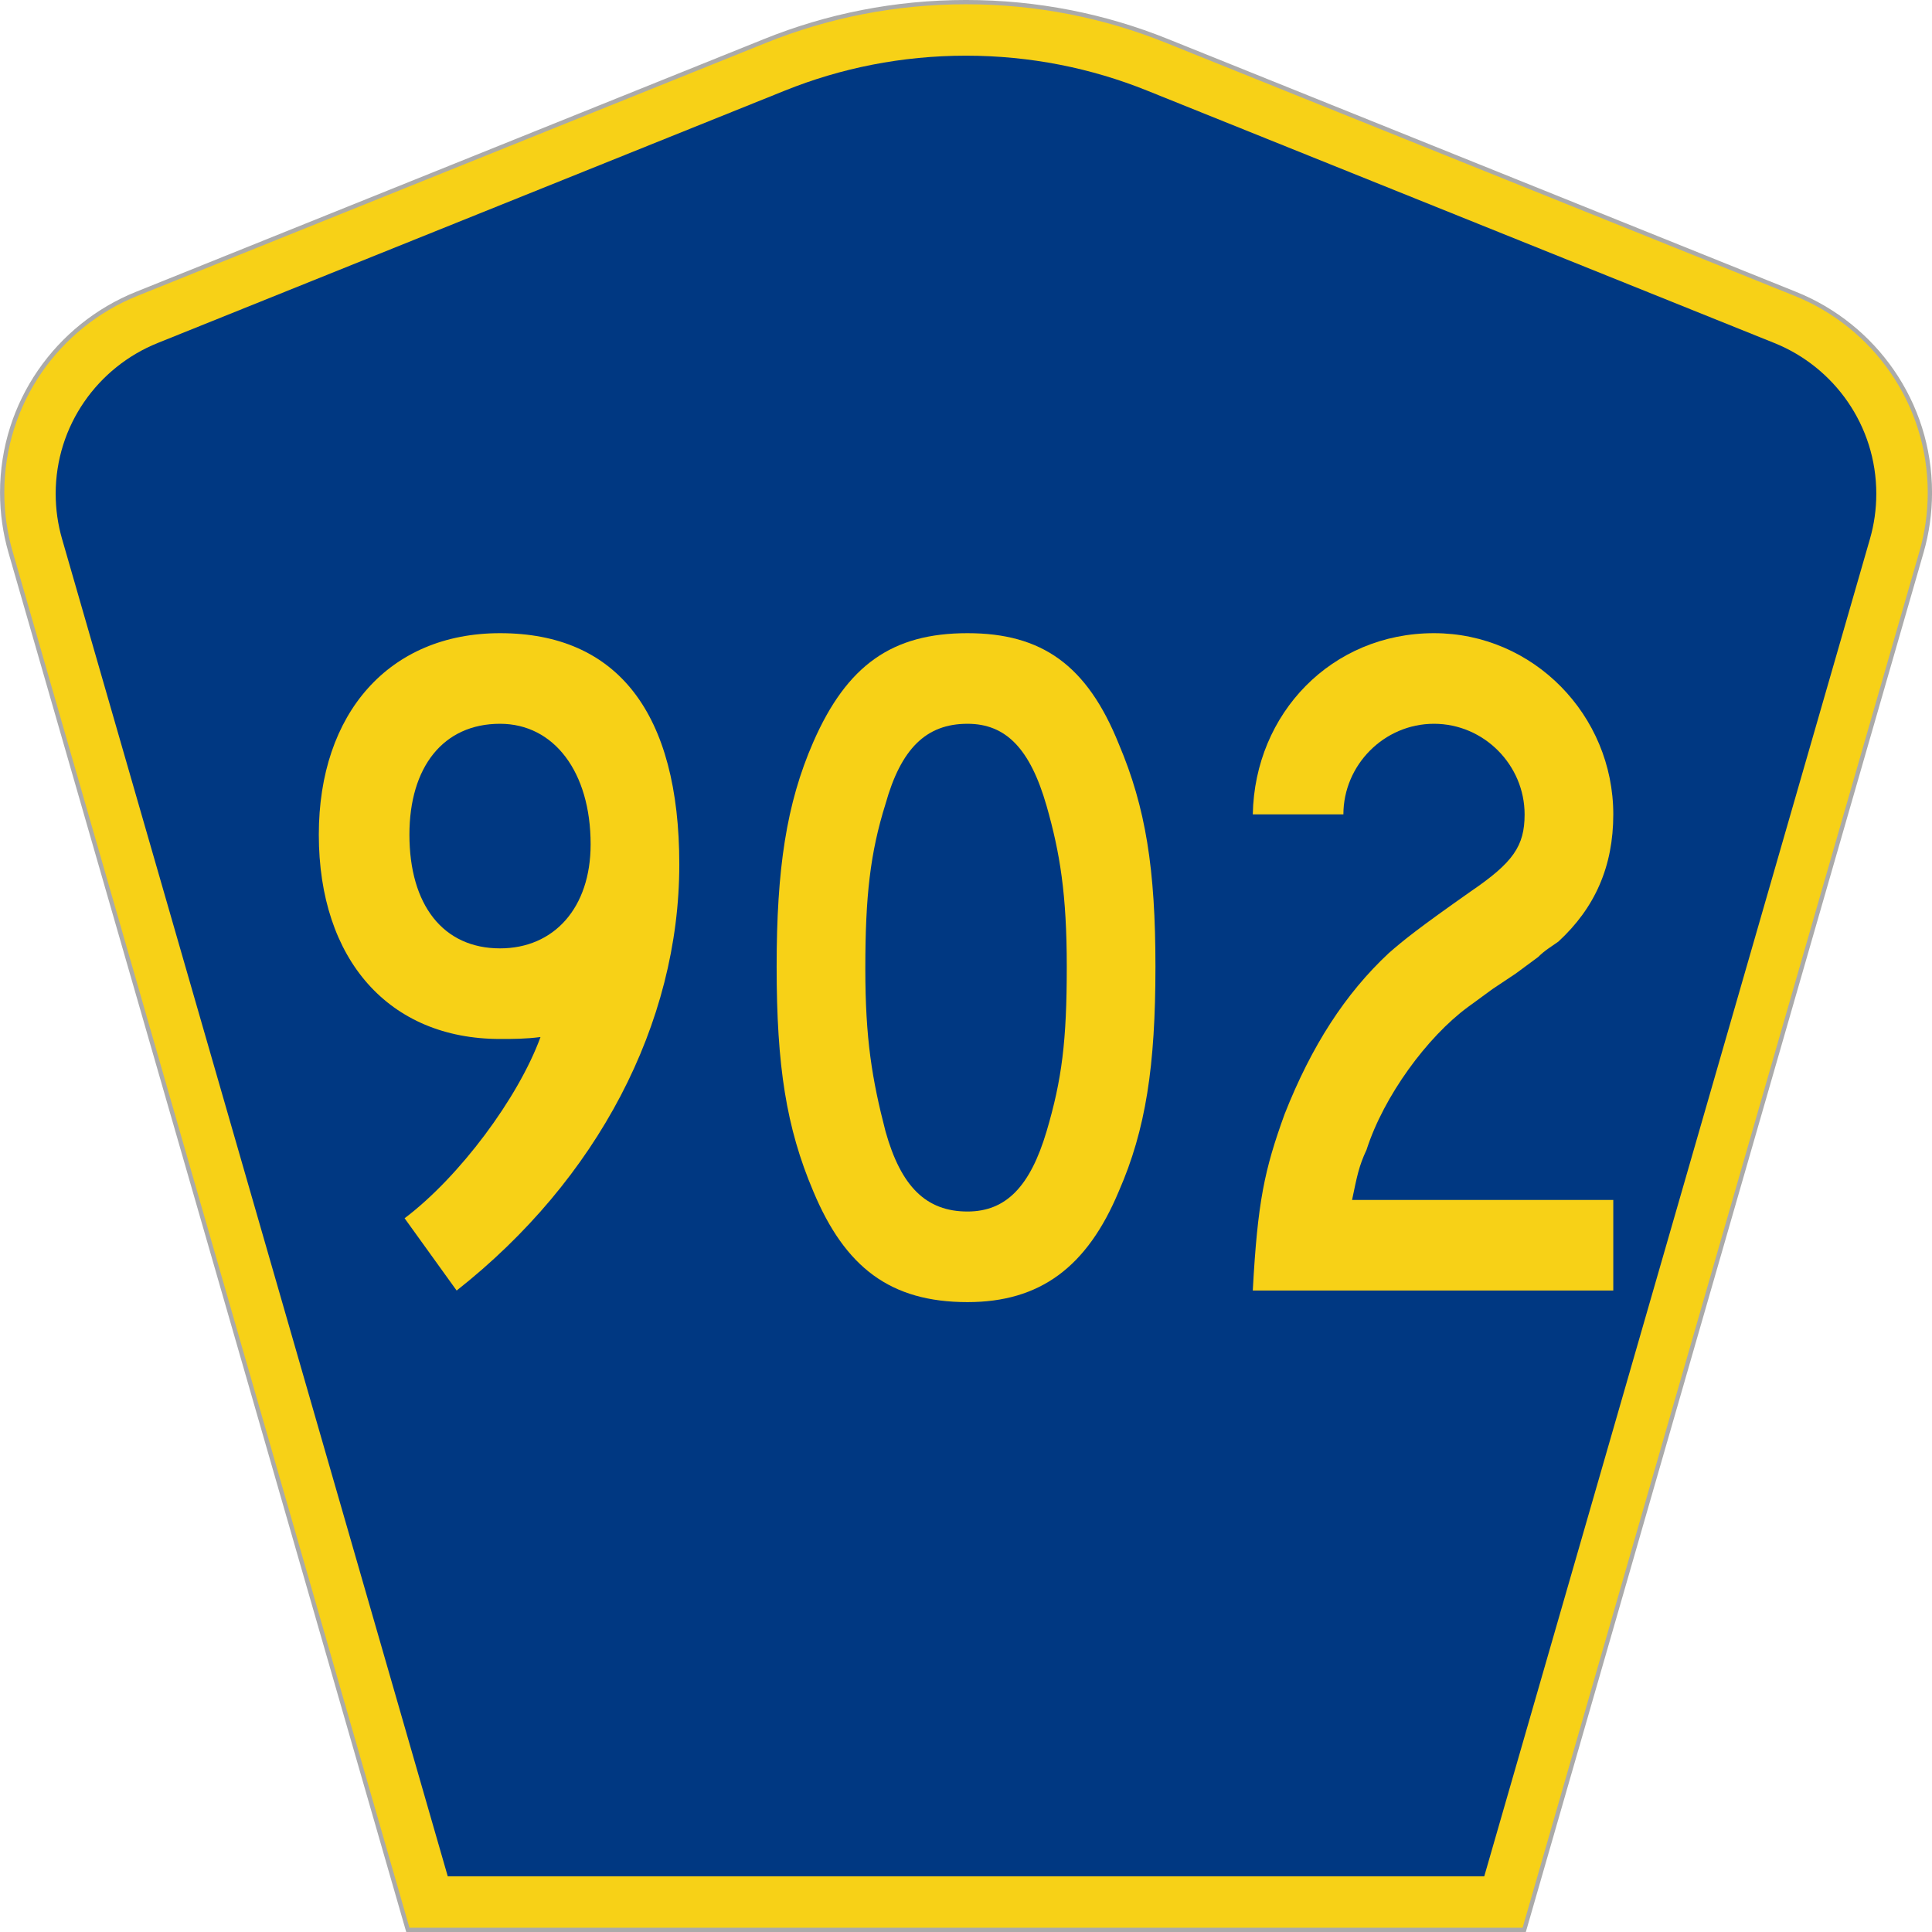
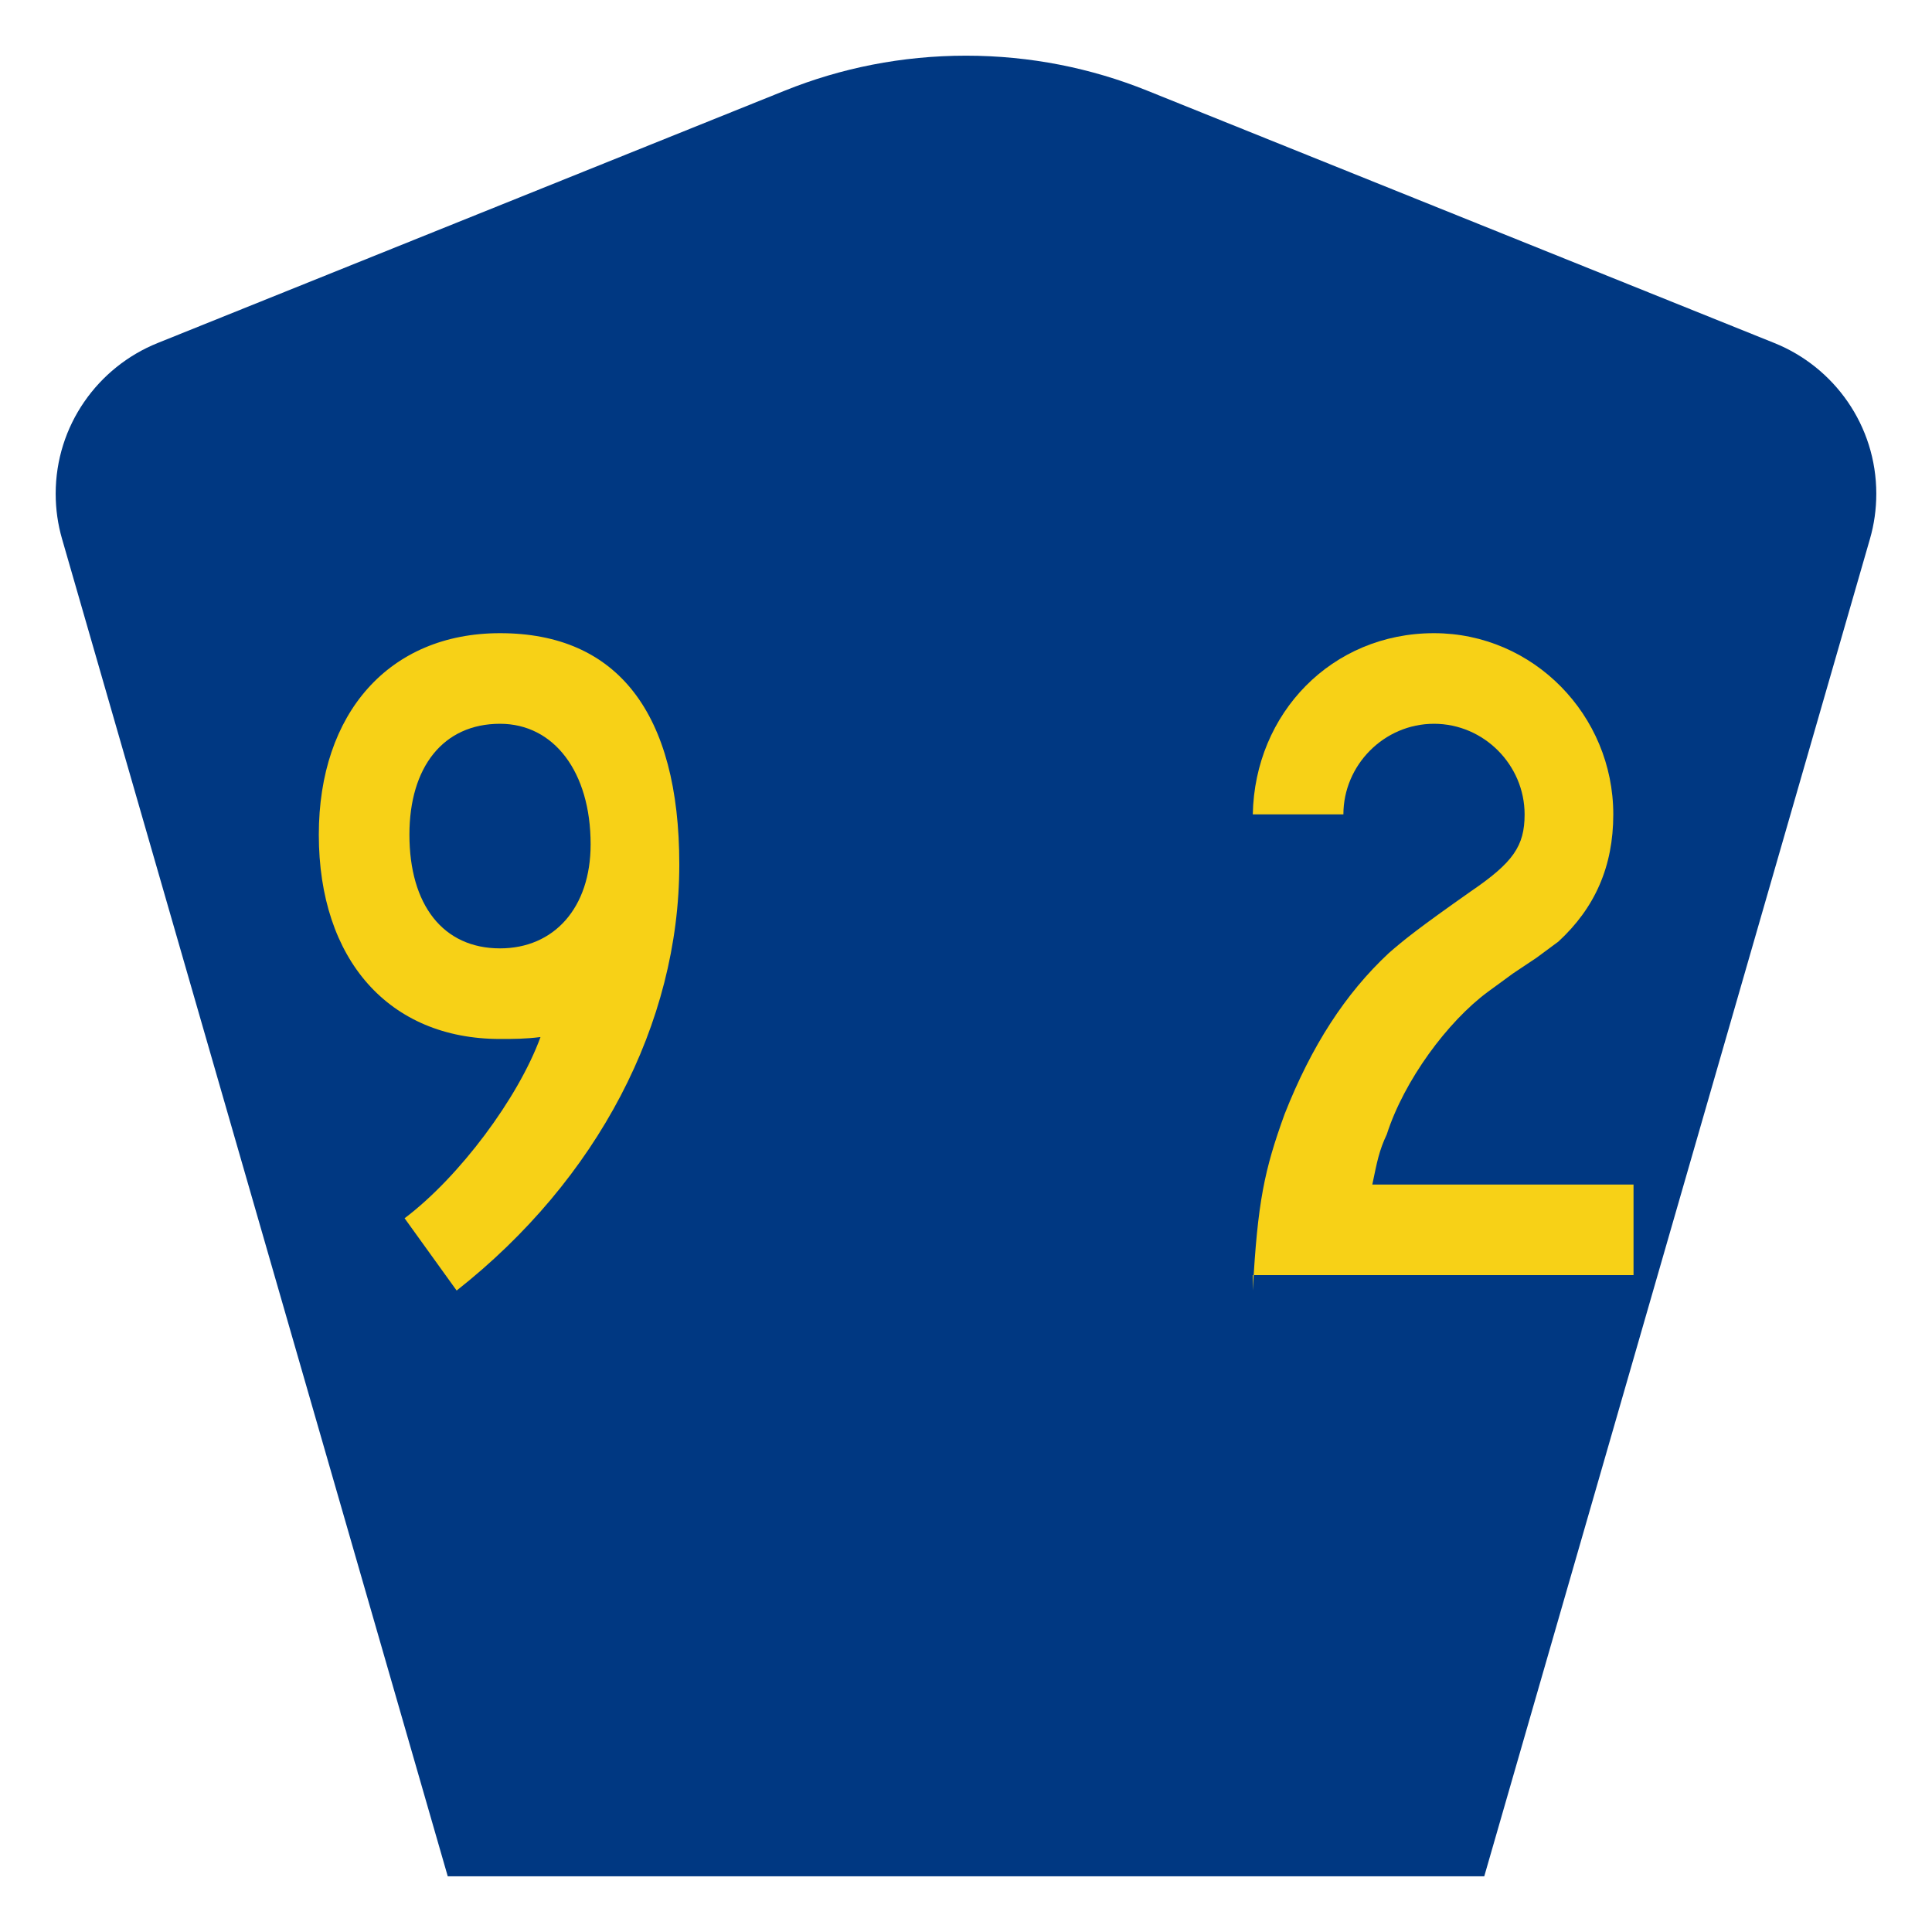
<svg xmlns="http://www.w3.org/2000/svg" xmlns:ns1="http://www.inkscape.org/namespaces/inkscape" version="1.1" id="svg2" x="0px" y="0px" width="451px" height="451px" viewBox="0 0 451 451" enable-background="new 0 0 451 451" xml:space="preserve">
  <g id="g10" transform="matrix(1.25,0,0,-1.25,0,451)">
    <g id="g12">
      <g id="g14" transform="matrix(1,0,0,-1,0,360.8)">
-         <path id="path16" ns1:connector-curvature="0" fill="#F7D117" stroke="#AAAAAA" stroke-width="0.8" d="M76.164,360.398     L1.961,103.07c-1.012-3.515-1.555-7.234-1.555-11.074c0-16.801,10.383-31.183,25.094-37.109l117.395-47.25     c11.585-4.668,24.246-7.239,37.511-7.239c13.262,0,25.926,2.571,37.512,7.239l117.391,47.25     c14.713,5.926,25.097,20.308,25.097,37.109c0,3.84-0.543,7.559-1.559,11.074l-74.199,257.328H76.164L76.164,360.398z" />
-       </g>
+         </g>
      <path id="path18" ns1:connector-curvature="0" fill="#003882" d="M10.398,268.597c0,12.727,7.86,23.641,19.036,28.141    l117.132,47.137c10.438,4.207,21.852,6.527,33.832,6.527c11.985,0,23.399-2.32,33.836-6.527l117.133-47.137    c11.176-4.5,19.03-15.414,19.03-28.141c0-2.929-0.409-5.742-1.175-8.402L277.184,10.402H83.617L11.578,260.195    C10.813,262.851,10.398,265.668,10.398,268.597L10.398,268.597z" />
    </g>
  </g>
  <g>
    <path fill="#F7D117" d="M106.598,301.261l-12.15-16.875c12.825-9.676,26.551-28.126,31.726-42.302c-3.6,0.45-6.3,0.45-9.45,0.45   c-25.875,0-42.301-18.451-42.301-47.701c0-28.351,16.425-47.026,42.301-47.026c27.451,0,41.851,18.675,41.851,54.001   C158.574,238.934,139.448,275.385,106.598,301.261z M116.723,168.957c-13.275,0-21.15,10.125-21.15,25.876   c0,16.425,7.875,26.551,21.15,26.551c12.601,0,21.151-9.451,21.151-24.301C137.874,180.208,129.323,168.957,116.723,168.957z" />
-     <path fill="#F7D117" d="M261.173,278.085c-7.425,17.775-18.45,25.876-35.326,25.876c-18,0-28.576-8.101-36.001-25.876   c-6.3-14.851-8.55-29.251-8.55-52.426c0-22.726,2.25-38.026,8.55-52.426c7.875-18,18.451-25.426,36.001-25.426   c17.325,0,27.901,7.425,35.326,25.875c6.3,14.851,8.55,29.251,8.55,51.977C269.723,248.834,267.473,263.685,261.173,278.085z    M244.298,188.083c-3.825-13.275-9.451-19.125-18.451-19.125c-9.675,0-15.525,5.85-19.125,18.676   c-3.6,11.475-4.725,21.601-4.725,38.476c0,16.426,1.575,25.876,4.725,38.026c3.6,12.825,9.451,18.676,19.125,18.676   c9,0,14.626-5.851,18.451-18.676c3.6-12.15,4.725-21.15,4.725-38.476C249.022,208.783,247.447,199.108,244.298,188.083z" />
-     <path fill="#F7D117" d="M292.445,301.261c1.125-20.7,2.7-28.126,7.426-41.176c6.3-15.976,14.175-28.126,24.301-37.576   c3.6-3.15,6.975-5.851,19.125-14.4c9.9-6.75,12.601-10.576,12.601-18c0-11.476-9.45-21.151-21.15-21.151   s-21.151,9.675-21.151,21.151h-21.15c0.45-23.626,18.451-42.301,42.302-42.301c23.175,0,41.851,19.125,41.851,42.301   c0,12.15-4.275,21.825-12.825,29.701c-1.575,1.125-3.15,2.025-4.726,3.6l-5.175,3.825l-5.4,3.601l-5.85,4.275   c-9.45,6.975-19.575,20.7-23.626,33.301c-1.8,3.825-2.25,6.3-3.375,11.7h60.977v21.15H292.445z" />
+     <path fill="#F7D117" d="M292.445,301.261c1.125-20.7,2.7-28.126,7.426-41.176c6.3-15.976,14.175-28.126,24.301-37.576   c3.6-3.15,6.975-5.851,19.125-14.4c9.9-6.75,12.601-10.576,12.601-18c0-11.476-9.45-21.151-21.15-21.151   s-21.151,9.675-21.151,21.151h-21.15c0.45-23.626,18.451-42.301,42.302-42.301c23.175,0,41.851,19.125,41.851,42.301   c0,12.15-4.275,21.825-12.825,29.701l-5.175,3.825l-5.4,3.601l-5.85,4.275   c-9.45,6.975-19.575,20.7-23.626,33.301c-1.8,3.825-2.25,6.3-3.375,11.7h60.977v21.15H292.445z" />
  </g>
</svg>